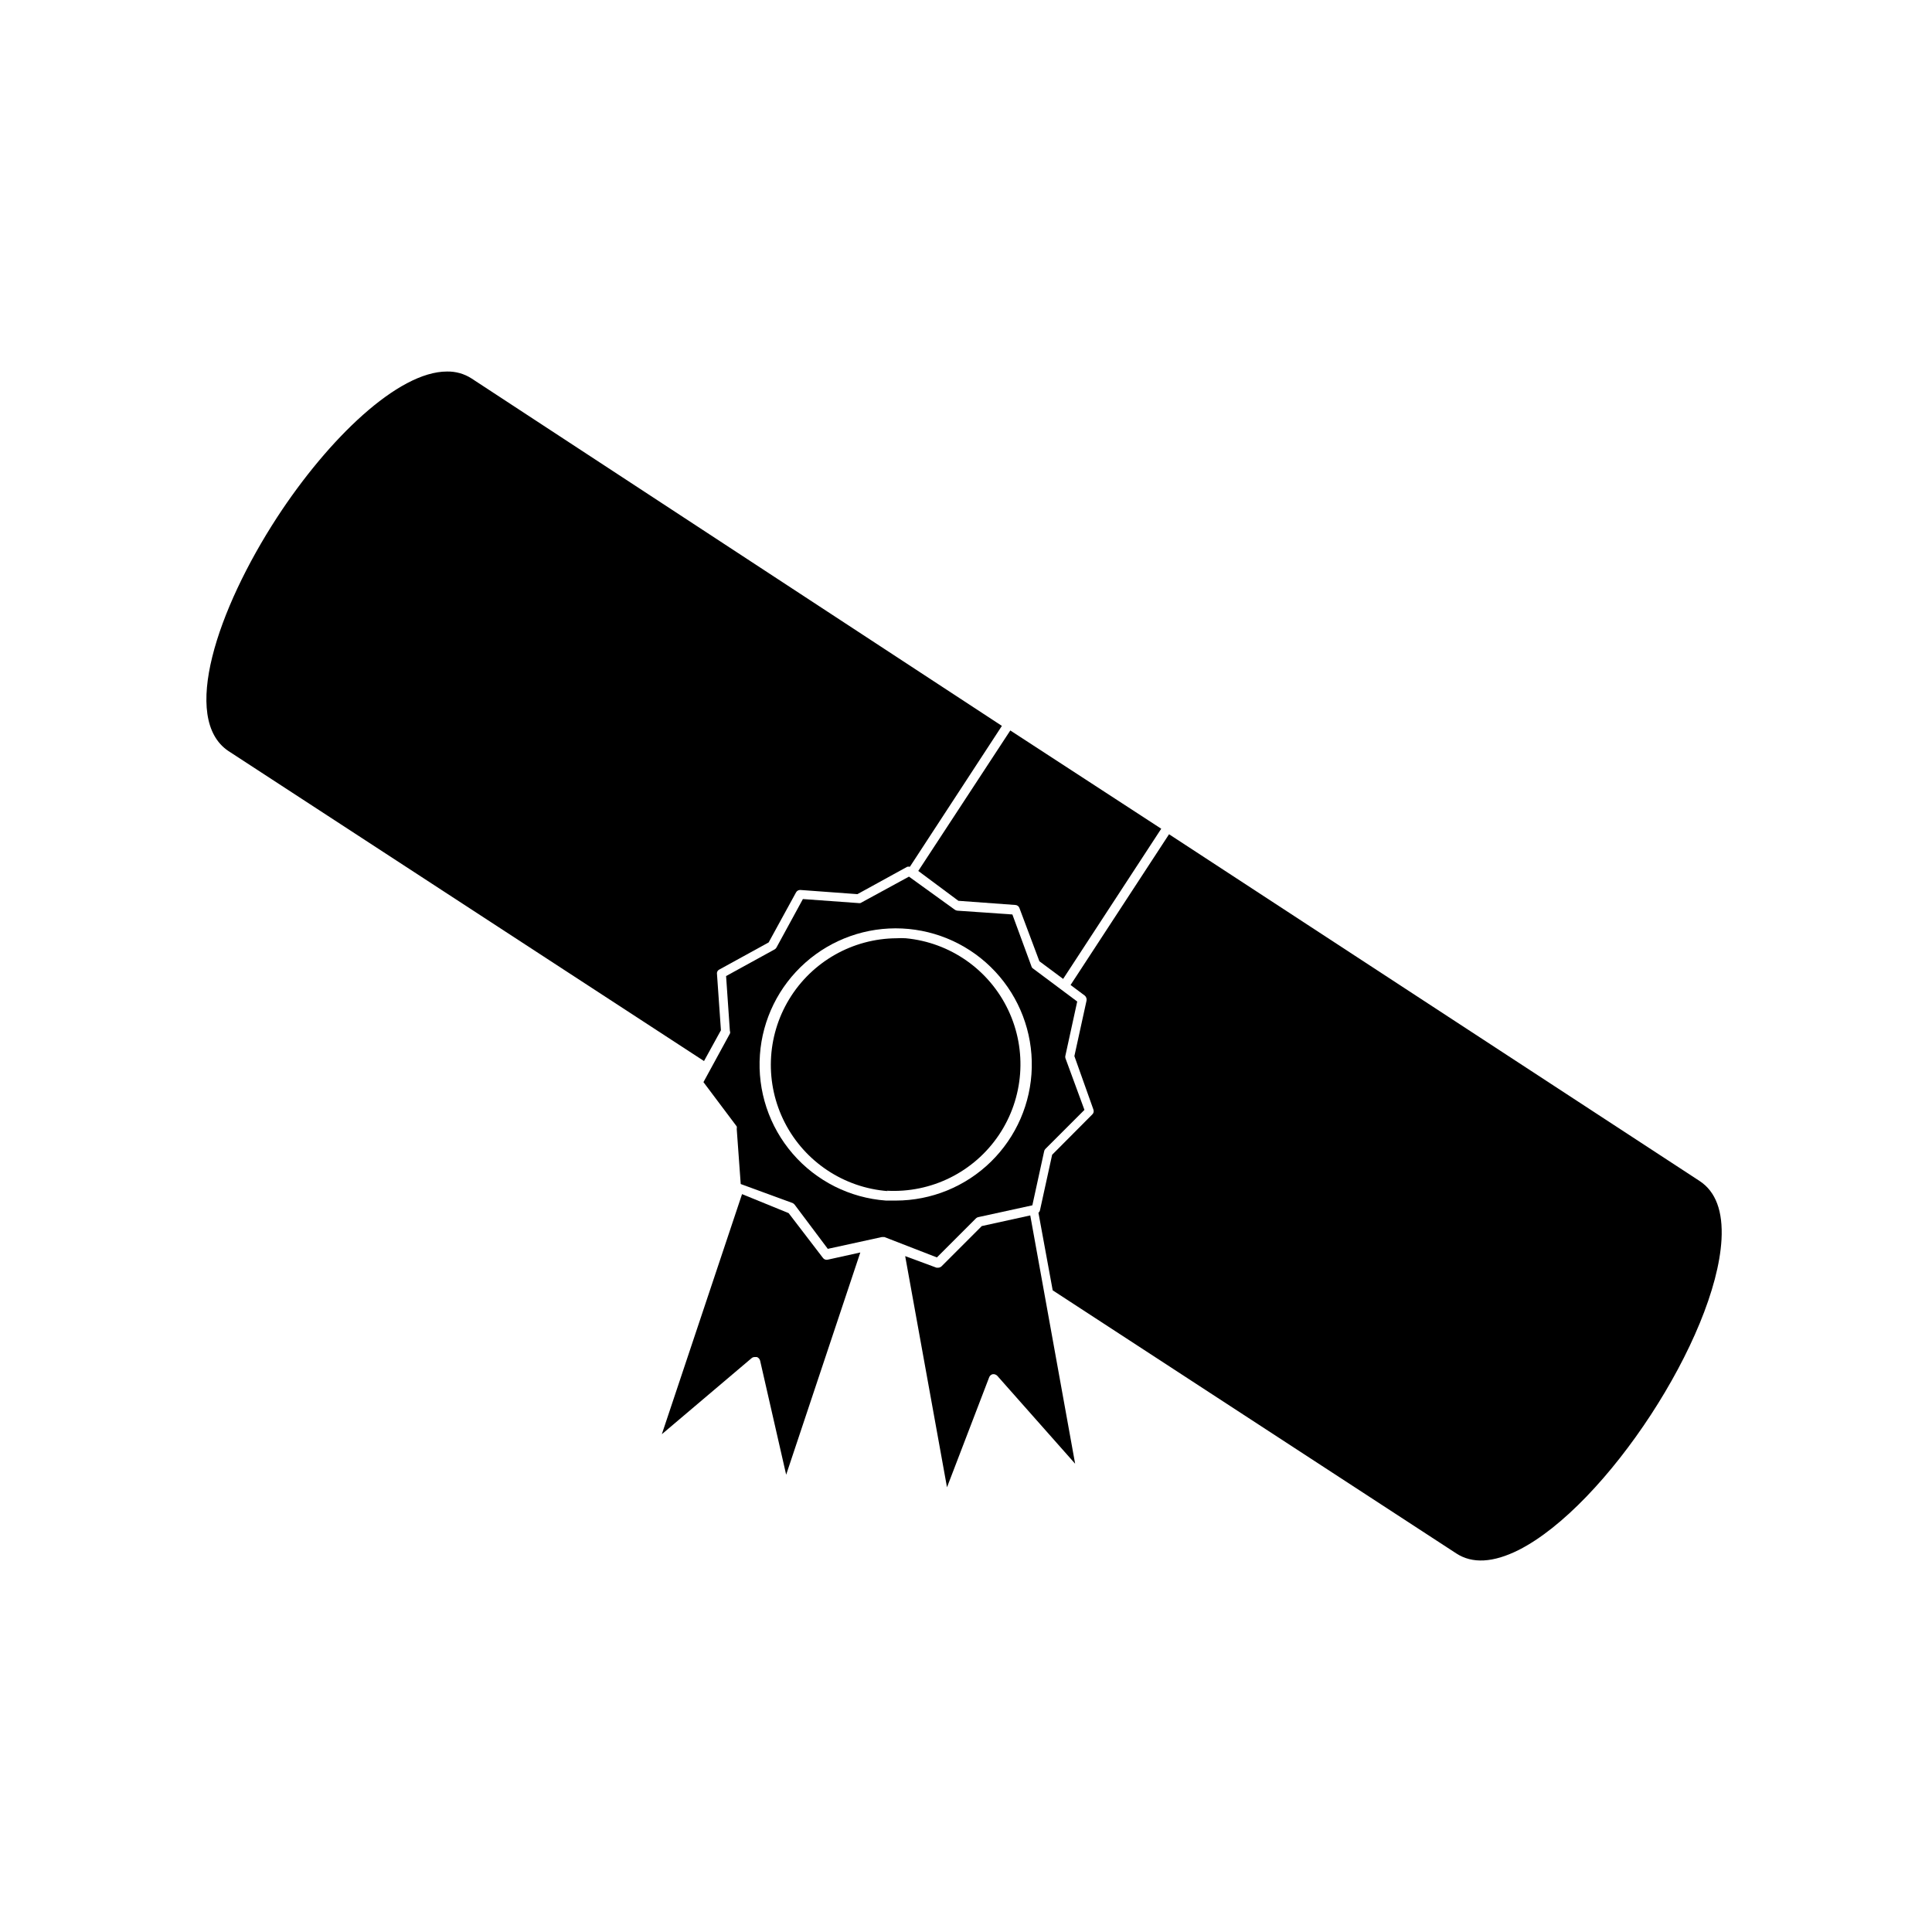
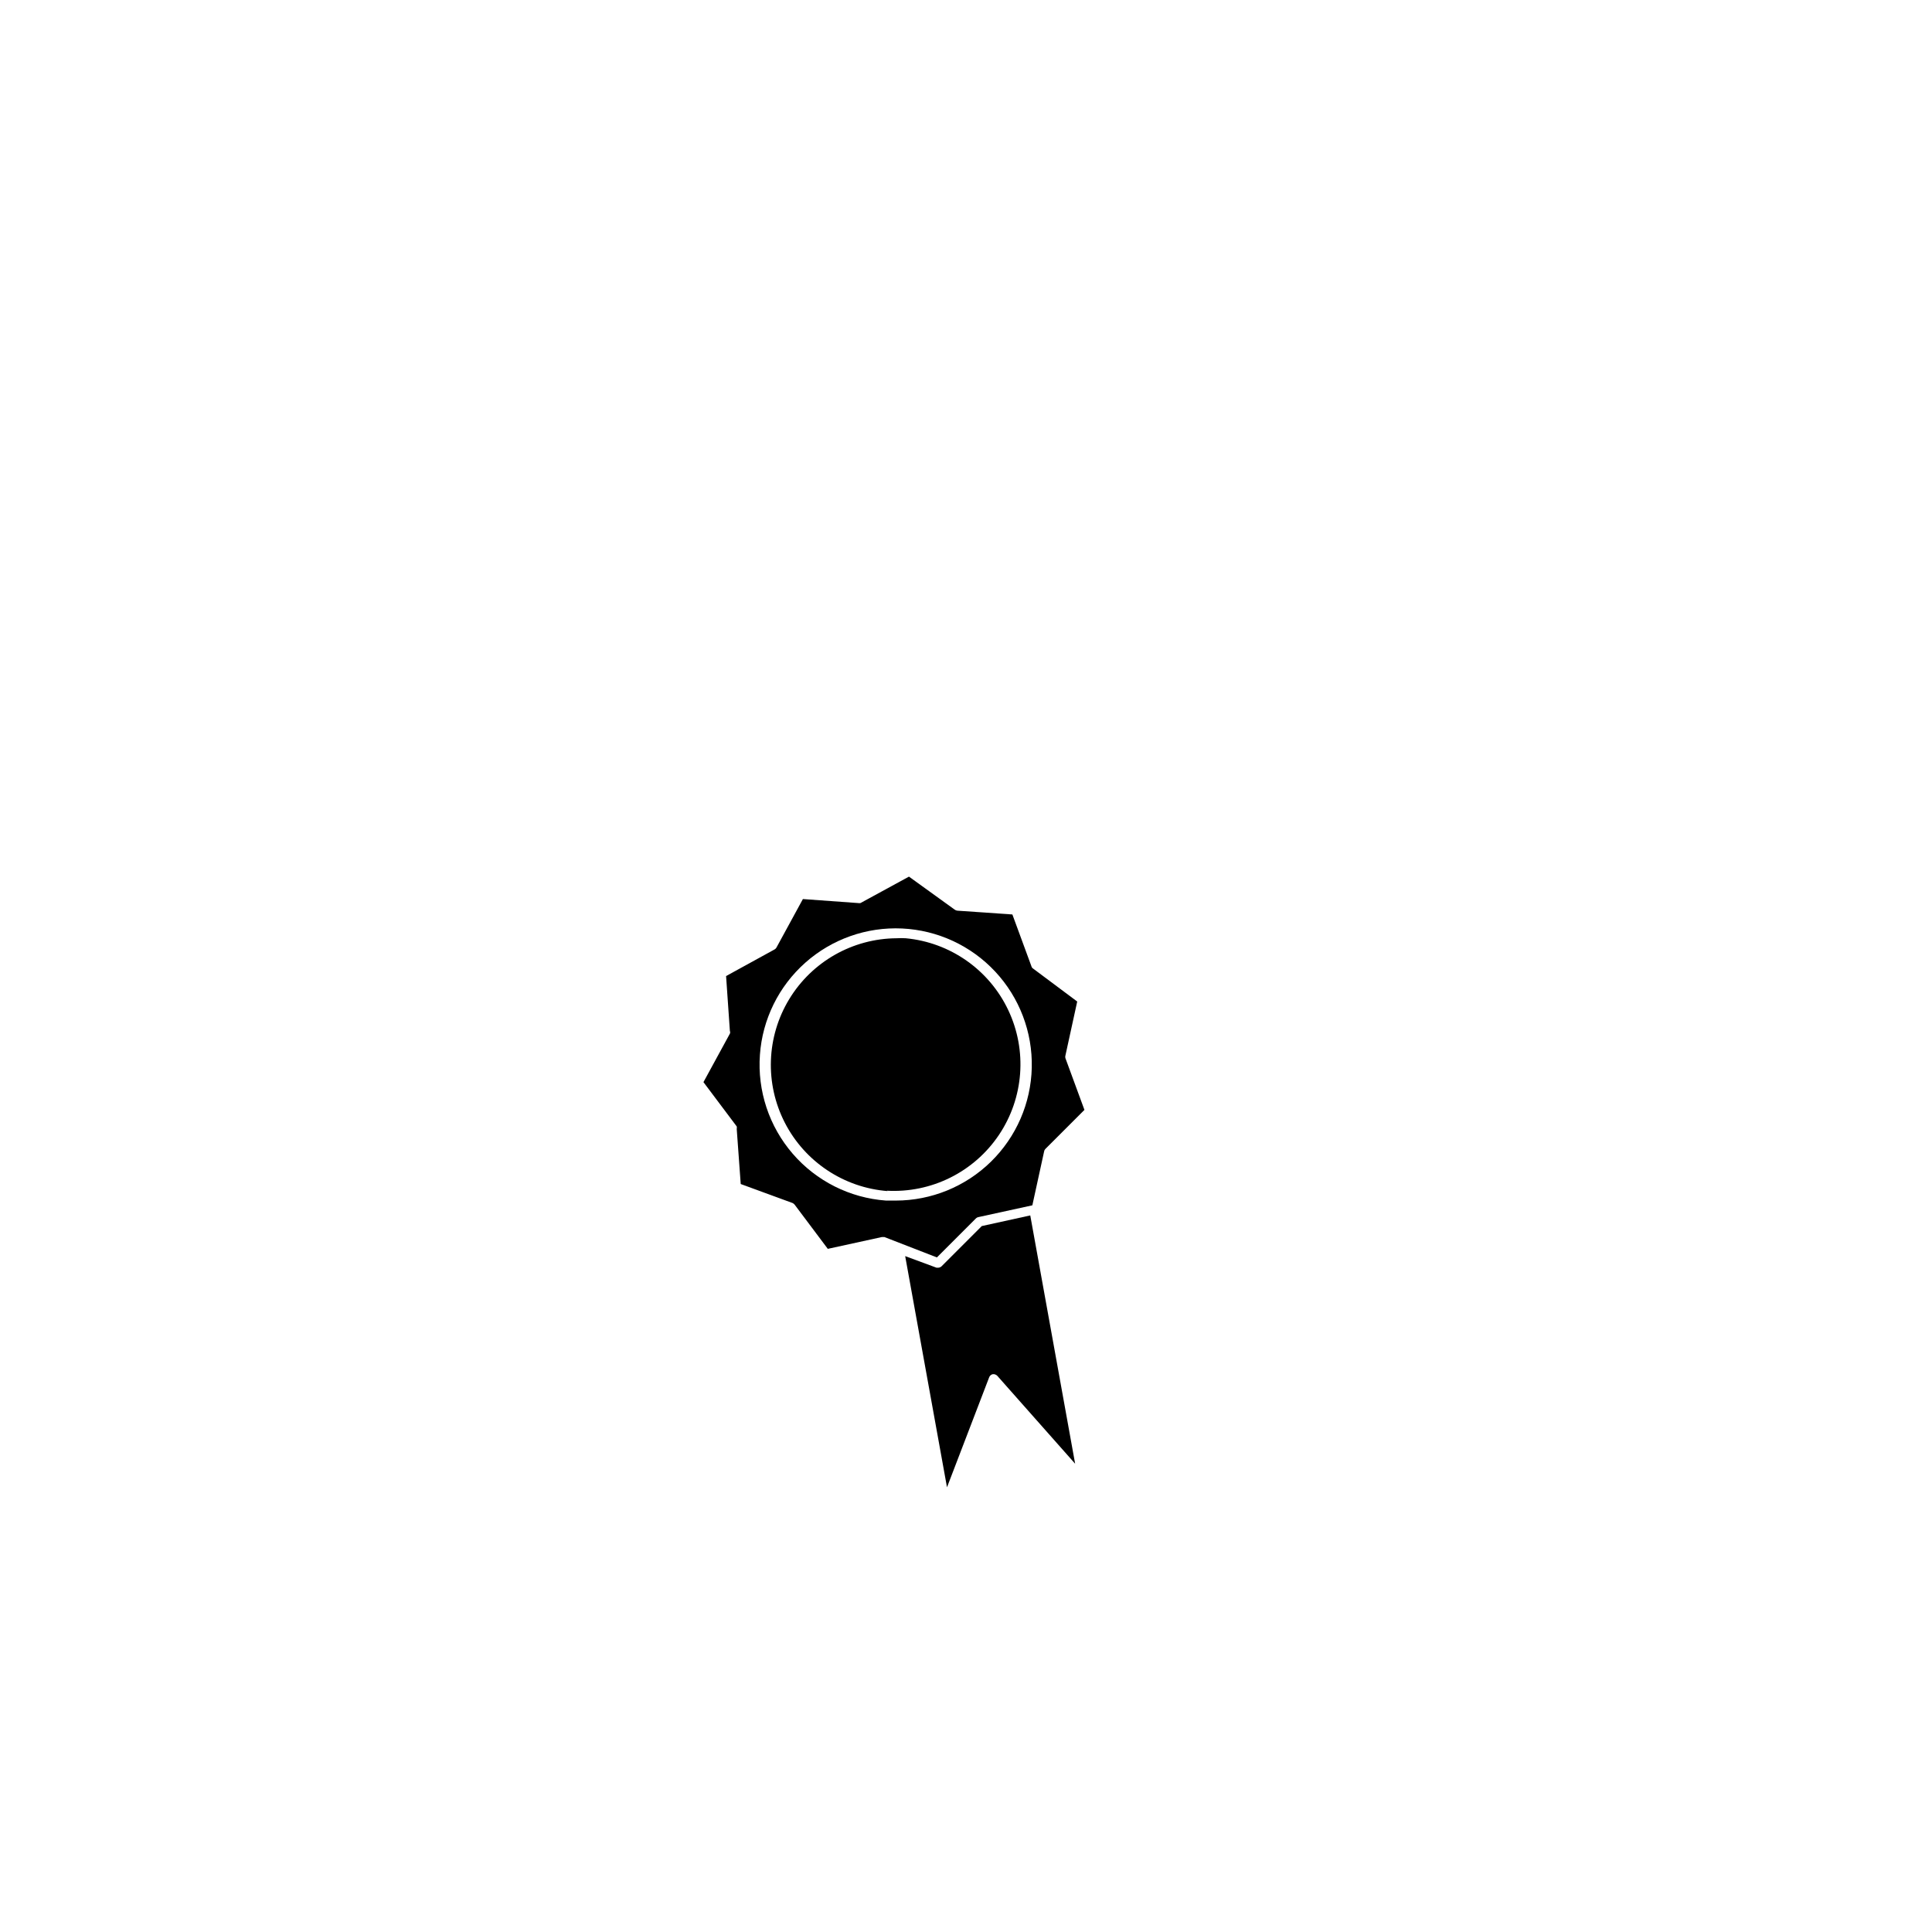
<svg xmlns="http://www.w3.org/2000/svg" fill="#000000" width="800px" height="800px" version="1.1" viewBox="144 144 512 512">
  <g>
-     <path d="m594.42 456.98-140.61-91.895-26.098 39.949 3.777 2.82 0.004 0.004c0.367 0.324 0.539 0.824 0.453 1.309l-3.223 14.711 5.039 14.156h-0.004c0.188 0.457 0.066 0.984-0.301 1.312l-10.629 10.68-3.223 14.711h-0.004c-0.055 0.258-0.195 0.492-0.402 0.656l3.777 20.555 106.96 69.727c4.231 2.769 9.773 2.469 16.523-0.906 23.176-11.738 52.297-56.324 53.758-82.273 0.406-7.508-1.512-12.695-5.793-15.516z" />
-     <path d="m204.52 343.02 126.05 82.168 4.484-8.16-1.059-15.113c0.008-0.367 0.195-0.707 0.504-0.906l13.199-7.254 7.254-13.25v-0.004c0.23-0.422 0.68-0.676 1.16-0.652l15.113 1.109 13.199-7.254v-0.004c0.234-0.047 0.473-0.047 0.707 0l24.383-37.332-140.51-92.047c-1.945-1.266-4.227-1.914-6.551-1.863-13 0-31.438 17.836-44.988 38.594-15.973 24.535-25.594 53.453-12.949 61.969z" />
-     <path d="m411.74 337.58-24.387 37.23 10.629 7.91 15.113 1.109h0.004c0.48 0.031 0.898 0.348 1.059 0.805l5.289 14.105 6.297 4.684 25.996-39.801z" />
    <path d="m417.03 466.1-12.848 2.82-10.68 10.684c-0.238 0.211-0.539 0.332-0.855 0.352h-0.453l-8.312-3.074 11.082 61.266 11.184-29.172c0.164-0.414 0.523-0.719 0.957-0.805 0.426-0.043 0.852 0.105 1.16 0.402l20.656 23.328z" />
-     <path d="m371.99 475.92-8.664 1.914h-0.004c-0.484 0.105-0.98-0.094-1.258-0.504l-9.07-11.84-12.344-5.035-21.258 63.629 23.781-20.152h-0.004c0.227-0.191 0.512-0.297 0.809-0.301h0.602c0.43 0.156 0.75 0.516 0.859 0.957l6.902 30.23z" />
    <path d="m392.29 477.23 10.379-10.379c0.168-0.16 0.379-0.266 0.605-0.305l14.309-3.125 3.125-14.309v0.004c0.035-0.227 0.141-0.438 0.301-0.605l10.379-10.379-5.039-13.703c-0.074-0.23-0.074-0.477 0-0.707l3.125-14.309-11.738-8.766c-0.207-0.145-0.352-0.359-0.406-0.602l-5.039-13.703-14.609-1.008v-0.004c-0.234-0.027-0.461-0.113-0.652-0.25l-12.145-8.766-12.848 7.004c-0.215 0.043-0.438 0.043-0.652 0l-14.609-1.059-7.004 12.848c-0.113 0.215-0.289 0.387-0.504 0.504l-12.848 7.055 1.008 14.559c0.102 0.223 0.102 0.48 0 0.703l-7.004 12.848 8.816 11.738c0.051 0.215 0.051 0.441 0 0.656l1.059 14.609 13.754 5.039c0.219 0.105 0.406 0.262 0.555 0.453l8.766 11.688 14.309-3.125h0.707zm-46.902-53.707c0.668-9.395 4.984-18.152 12.027-24.402 7.039-6.254 16.246-9.504 25.652-9.062 9.406 0.445 18.266 4.547 24.688 11.438 6.418 6.887 9.891 16.012 9.676 25.426-0.215 9.414-4.106 18.371-10.836 24.953-6.731 6.586-15.77 10.277-25.188 10.289h-2.621 0.004c-9.555-0.695-18.441-5.156-24.703-12.402-6.266-7.25-9.395-16.688-8.699-26.238z" />
    <path d="m378.99 459.55c11.82 0.668 23.113-4.945 29.723-14.762 6.606-9.82 7.555-22.395 2.488-33.094-5.062-10.695-15.387-17.938-27.172-19.047-0.805-0.051-1.613-0.051-2.418 0-11.652 0.074-22.43 6.191-28.473 16.156-6.039 9.969-6.477 22.352-1.156 32.719 5.324 10.367 15.645 17.23 27.262 18.129z" />
  </g>
</svg>